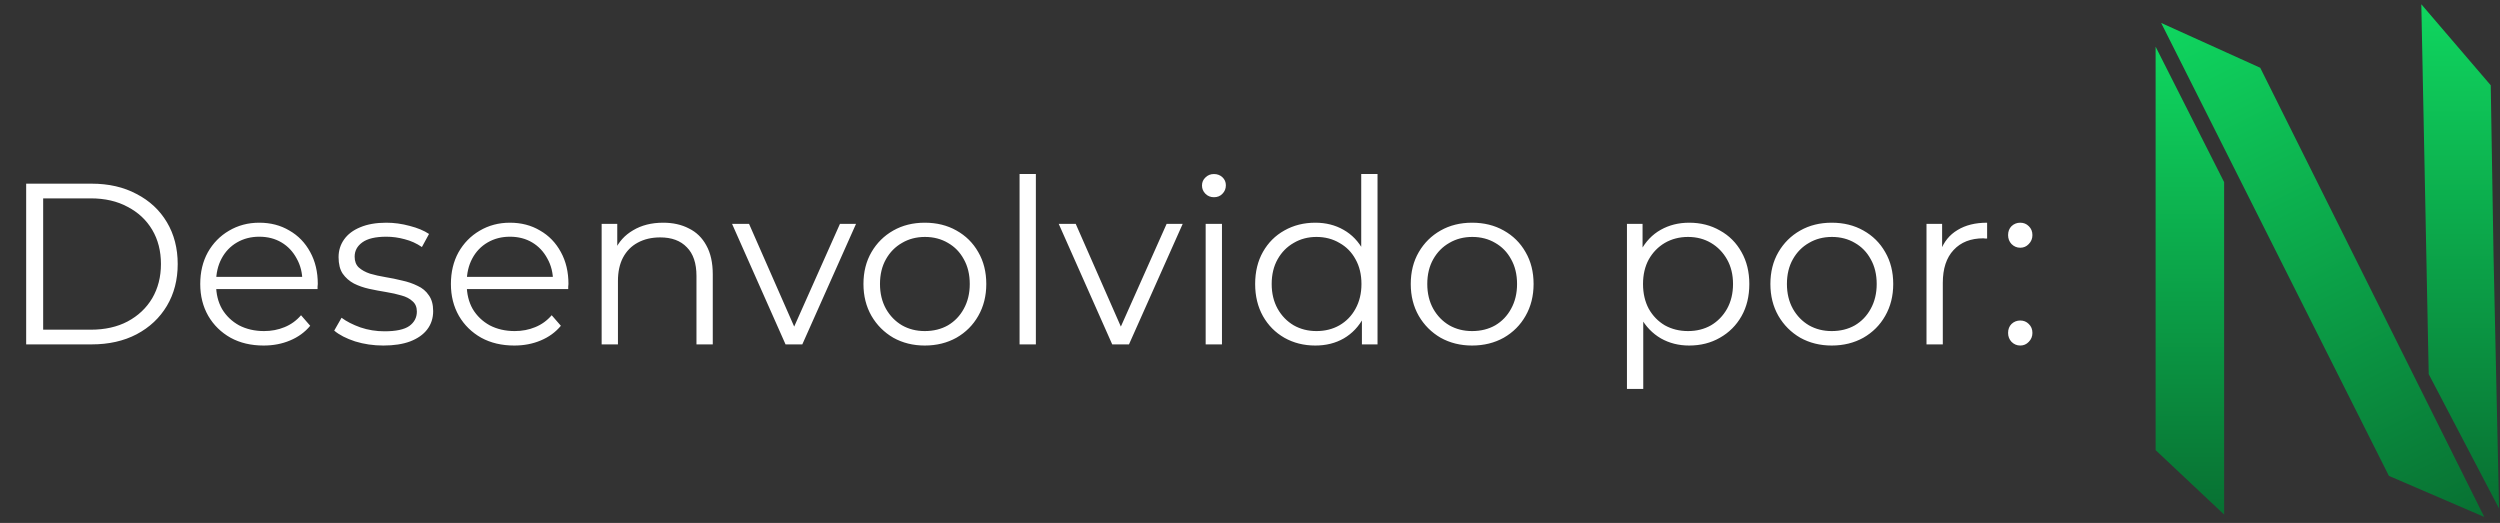
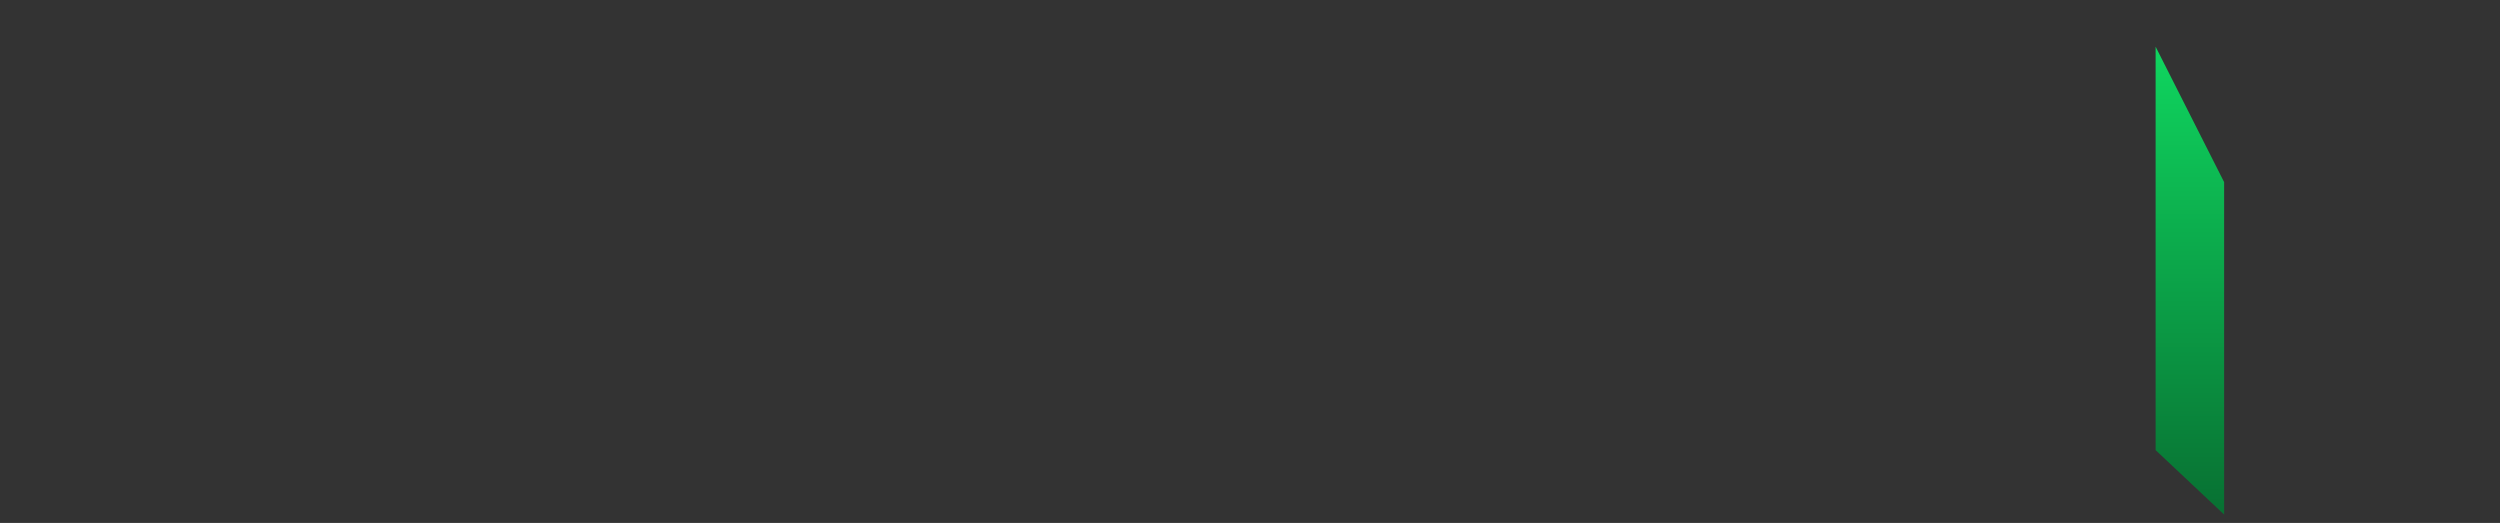
<svg xmlns="http://www.w3.org/2000/svg" width="196" height="41" viewBox="0 0 196 41" fill="none">
  <rect x="0" y="0" width="196" height="41" fill="#333333" stroke="none" />
-   <path d="M2.052 27V14.4H7.182C8.526 14.4 9.702 14.67 10.71 15.21C11.73 15.738 12.522 16.476 13.086 17.424C13.65 18.372 13.932 19.464 13.932 20.7C13.932 21.936 13.65 23.028 13.086 23.976C12.522 24.924 11.73 25.668 10.71 26.208C9.702 26.736 8.526 27 7.182 27H2.052ZM3.384 25.848H7.11C8.226 25.848 9.192 25.632 10.008 25.2C10.836 24.756 11.478 24.15 11.934 23.382C12.39 22.602 12.618 21.708 12.618 20.7C12.618 19.68 12.39 18.786 11.934 18.018C11.478 17.25 10.836 16.65 10.008 16.218C9.192 15.774 8.226 15.552 7.11 15.552H3.384V25.848ZM20.667 27.09C19.683 27.09 18.819 26.886 18.075 26.478C17.331 26.058 16.749 25.488 16.329 24.768C15.909 24.036 15.699 23.202 15.699 22.266C15.699 21.33 15.897 20.502 16.293 19.782C16.701 19.062 17.253 18.498 17.949 18.09C18.657 17.67 19.449 17.46 20.325 17.46C21.213 17.46 21.999 17.664 22.683 18.072C23.379 18.468 23.925 19.032 24.321 19.764C24.717 20.484 24.915 21.318 24.915 22.266C24.915 22.326 24.909 22.392 24.897 22.464C24.897 22.524 24.897 22.59 24.897 22.662H16.671V21.708H24.213L23.709 22.086C23.709 21.402 23.559 20.796 23.259 20.268C22.971 19.728 22.575 19.308 22.071 19.008C21.567 18.708 20.985 18.558 20.325 18.558C19.677 18.558 19.095 18.708 18.579 19.008C18.063 19.308 17.661 19.728 17.373 20.268C17.085 20.808 16.941 21.426 16.941 22.122V22.32C16.941 23.04 17.097 23.676 17.409 24.228C17.733 24.768 18.177 25.194 18.741 25.506C19.317 25.806 19.971 25.956 20.703 25.956C21.279 25.956 21.813 25.854 22.305 25.65C22.809 25.446 23.241 25.134 23.601 24.714L24.321 25.542C23.901 26.046 23.373 26.43 22.737 26.694C22.113 26.958 21.423 27.09 20.667 27.09ZM30.054 27.09C29.274 27.09 28.536 26.982 27.84 26.766C27.144 26.538 26.598 26.256 26.202 25.92L26.778 24.912C27.162 25.2 27.654 25.452 28.254 25.668C28.854 25.872 29.484 25.974 30.144 25.974C31.044 25.974 31.692 25.836 32.088 25.56C32.484 25.272 32.682 24.894 32.682 24.426C32.682 24.078 32.568 23.808 32.34 23.616C32.124 23.412 31.836 23.262 31.476 23.166C31.116 23.058 30.714 22.968 30.27 22.896C29.826 22.824 29.382 22.74 28.938 22.644C28.506 22.548 28.11 22.41 27.75 22.23C27.39 22.038 27.096 21.78 26.868 21.456C26.652 21.132 26.544 20.7 26.544 20.16C26.544 19.644 26.688 19.182 26.976 18.774C27.264 18.366 27.684 18.048 28.236 17.82C28.8 17.58 29.484 17.46 30.288 17.46C30.9 17.46 31.512 17.544 32.124 17.712C32.736 17.868 33.24 18.078 33.636 18.342L33.078 19.368C32.658 19.08 32.208 18.876 31.728 18.756C31.248 18.624 30.768 18.558 30.288 18.558C29.436 18.558 28.806 18.708 28.398 19.008C28.002 19.296 27.804 19.668 27.804 20.124C27.804 20.484 27.912 20.766 28.128 20.97C28.356 21.174 28.65 21.336 29.01 21.456C29.382 21.564 29.784 21.654 30.216 21.726C30.66 21.798 31.098 21.888 31.53 21.996C31.974 22.092 32.376 22.23 32.736 22.41C33.108 22.578 33.402 22.824 33.618 23.148C33.846 23.46 33.96 23.874 33.96 24.39C33.96 24.942 33.804 25.422 33.492 25.83C33.192 26.226 32.748 26.538 32.16 26.766C31.584 26.982 30.882 27.09 30.054 27.09ZM40.319 27.09C39.335 27.09 38.471 26.886 37.727 26.478C36.983 26.058 36.401 25.488 35.981 24.768C35.561 24.036 35.351 23.202 35.351 22.266C35.351 21.33 35.549 20.502 35.945 19.782C36.353 19.062 36.905 18.498 37.601 18.09C38.309 17.67 39.101 17.46 39.977 17.46C40.865 17.46 41.651 17.664 42.335 18.072C43.031 18.468 43.577 19.032 43.973 19.764C44.369 20.484 44.567 21.318 44.567 22.266C44.567 22.326 44.561 22.392 44.549 22.464C44.549 22.524 44.549 22.59 44.549 22.662H36.323V21.708H43.865L43.361 22.086C43.361 21.402 43.211 20.796 42.911 20.268C42.623 19.728 42.227 19.308 41.723 19.008C41.219 18.708 40.637 18.558 39.977 18.558C39.329 18.558 38.747 18.708 38.231 19.008C37.715 19.308 37.313 19.728 37.025 20.268C36.737 20.808 36.593 21.426 36.593 22.122V22.32C36.593 23.04 36.749 23.676 37.061 24.228C37.385 24.768 37.829 25.194 38.393 25.506C38.969 25.806 39.623 25.956 40.355 25.956C40.931 25.956 41.465 25.854 41.957 25.65C42.461 25.446 42.893 25.134 43.253 24.714L43.973 25.542C43.553 26.046 43.025 26.43 42.389 26.694C41.765 26.958 41.075 27.09 40.319 27.09ZM51.993 17.46C52.761 17.46 53.433 17.61 54.009 17.91C54.597 18.198 55.053 18.642 55.377 19.242C55.713 19.842 55.881 20.598 55.881 21.51V27H54.603V21.636C54.603 20.64 54.351 19.89 53.847 19.386C53.355 18.87 52.659 18.612 51.759 18.612C51.087 18.612 50.499 18.75 49.995 19.026C49.503 19.29 49.119 19.68 48.843 20.196C48.579 20.7 48.447 21.312 48.447 22.032V27H47.169V17.55H48.393V20.142L48.195 19.656C48.495 18.972 48.975 18.438 49.635 18.054C50.295 17.658 51.081 17.46 51.993 17.46ZM61.587 27L57.393 17.55H58.725L62.577 26.316H61.947L65.853 17.55H67.113L62.901 27H61.587ZM72.501 27.09C71.589 27.09 70.767 26.886 70.035 26.478C69.315 26.058 68.745 25.488 68.325 24.768C67.905 24.036 67.695 23.202 67.695 22.266C67.695 21.318 67.905 20.484 68.325 19.764C68.745 19.044 69.315 18.48 70.035 18.072C70.755 17.664 71.577 17.46 72.501 17.46C73.437 17.46 74.265 17.664 74.985 18.072C75.717 18.48 76.287 19.044 76.695 19.764C77.115 20.484 77.325 21.318 77.325 22.266C77.325 23.202 77.115 24.036 76.695 24.768C76.287 25.488 75.717 26.058 74.985 26.478C74.253 26.886 73.425 27.09 72.501 27.09ZM72.501 25.956C73.185 25.956 73.791 25.806 74.319 25.506C74.847 25.194 75.261 24.762 75.561 24.21C75.873 23.646 76.029 22.998 76.029 22.266C76.029 21.522 75.873 20.874 75.561 20.322C75.261 19.77 74.847 19.344 74.319 19.044C73.791 18.732 73.191 18.576 72.519 18.576C71.847 18.576 71.247 18.732 70.719 19.044C70.191 19.344 69.771 19.77 69.459 20.322C69.147 20.874 68.991 21.522 68.991 22.266C68.991 22.998 69.147 23.646 69.459 24.21C69.771 24.762 70.191 25.194 70.719 25.506C71.247 25.806 71.841 25.956 72.501 25.956ZM79.934 27V13.644H81.212V27H79.934ZM87.198 27L83.004 17.55H84.336L88.188 26.316H87.558L91.464 17.55H92.724L88.512 27H87.198ZM94.524 27V17.55H95.802V27H94.524ZM95.172 15.462C94.908 15.462 94.686 15.372 94.506 15.192C94.326 15.012 94.236 14.796 94.236 14.544C94.236 14.292 94.326 14.082 94.506 13.914C94.686 13.734 94.908 13.644 95.172 13.644C95.436 13.644 95.658 13.728 95.838 13.896C96.018 14.064 96.108 14.274 96.108 14.526C96.108 14.79 96.018 15.012 95.838 15.192C95.67 15.372 95.448 15.462 95.172 15.462ZM103.12 27.09C102.22 27.09 101.41 26.886 100.69 26.478C99.982 26.07 99.424 25.506 99.016 24.786C98.608 24.054 98.404 23.214 98.404 22.266C98.404 21.306 98.608 20.466 99.016 19.746C99.424 19.026 99.982 18.468 100.69 18.072C101.41 17.664 102.22 17.46 103.12 17.46C103.948 17.46 104.686 17.646 105.334 18.018C105.994 18.39 106.516 18.936 106.9 19.656C107.296 20.364 107.494 21.234 107.494 22.266C107.494 23.286 107.302 24.156 106.918 24.876C106.534 25.596 106.012 26.148 105.352 26.532C104.704 26.904 103.96 27.09 103.12 27.09ZM103.21 25.956C103.882 25.956 104.482 25.806 105.01 25.506C105.55 25.194 105.97 24.762 106.27 24.21C106.582 23.646 106.738 22.998 106.738 22.266C106.738 21.522 106.582 20.874 106.27 20.322C105.97 19.77 105.55 19.344 105.01 19.044C104.482 18.732 103.882 18.576 103.21 18.576C102.55 18.576 101.956 18.732 101.428 19.044C100.9 19.344 100.48 19.77 100.168 20.322C99.856 20.874 99.7 21.522 99.7 22.266C99.7 22.998 99.856 23.646 100.168 24.21C100.48 24.762 100.9 25.194 101.428 25.506C101.956 25.806 102.55 25.956 103.21 25.956ZM106.774 27V24.156L106.9 22.248L106.72 20.34V13.644H107.998V27H106.774ZM115.409 27.09C114.497 27.09 113.675 26.886 112.943 26.478C112.223 26.058 111.653 25.488 111.233 24.768C110.813 24.036 110.603 23.202 110.603 22.266C110.603 21.318 110.813 20.484 111.233 19.764C111.653 19.044 112.223 18.48 112.943 18.072C113.663 17.664 114.485 17.46 115.409 17.46C116.345 17.46 117.173 17.664 117.893 18.072C118.625 18.48 119.195 19.044 119.603 19.764C120.023 20.484 120.233 21.318 120.233 22.266C120.233 23.202 120.023 24.036 119.603 24.768C119.195 25.488 118.625 26.058 117.893 26.478C117.161 26.886 116.333 27.09 115.409 27.09ZM115.409 25.956C116.093 25.956 116.699 25.806 117.227 25.506C117.755 25.194 118.169 24.762 118.469 24.21C118.781 23.646 118.937 22.998 118.937 22.266C118.937 21.522 118.781 20.874 118.469 20.322C118.169 19.77 117.755 19.344 117.227 19.044C116.699 18.732 116.099 18.576 115.427 18.576C114.755 18.576 114.155 18.732 113.627 19.044C113.099 19.344 112.679 19.77 112.367 20.322C112.055 20.874 111.899 21.522 111.899 22.266C111.899 22.998 112.055 23.646 112.367 24.21C112.679 24.762 113.099 25.194 113.627 25.506C114.155 25.806 114.749 25.956 115.409 25.956ZM132.431 27.09C131.615 27.09 130.877 26.904 130.217 26.532C129.557 26.148 129.029 25.602 128.633 24.894C128.249 24.174 128.057 23.298 128.057 22.266C128.057 21.234 128.249 20.364 128.633 19.656C129.017 18.936 129.539 18.39 130.199 18.018C130.859 17.646 131.603 17.46 132.431 17.46C133.331 17.46 134.135 17.664 134.843 18.072C135.563 18.468 136.127 19.032 136.535 19.764C136.943 20.484 137.147 21.318 137.147 22.266C137.147 23.226 136.943 24.066 136.535 24.786C136.127 25.506 135.563 26.07 134.843 26.478C134.135 26.886 133.331 27.09 132.431 27.09ZM127.553 30.492V17.55H128.777V20.394L128.651 22.284L128.831 24.192V30.492H127.553ZM132.341 25.956C133.013 25.956 133.613 25.806 134.141 25.506C134.669 25.194 135.089 24.762 135.401 24.21C135.713 23.646 135.869 22.998 135.869 22.266C135.869 21.534 135.713 20.892 135.401 20.34C135.089 19.788 134.669 19.356 134.141 19.044C133.613 18.732 133.013 18.576 132.341 18.576C131.669 18.576 131.063 18.732 130.523 19.044C129.995 19.356 129.575 19.788 129.263 20.34C128.963 20.892 128.813 21.534 128.813 22.266C128.813 22.998 128.963 23.646 129.263 24.21C129.575 24.762 129.995 25.194 130.523 25.506C131.063 25.806 131.669 25.956 132.341 25.956ZM143.605 27.09C142.693 27.09 141.871 26.886 141.139 26.478C140.419 26.058 139.849 25.488 139.429 24.768C139.009 24.036 138.799 23.202 138.799 22.266C138.799 21.318 139.009 20.484 139.429 19.764C139.849 19.044 140.419 18.48 141.139 18.072C141.859 17.664 142.681 17.46 143.605 17.46C144.541 17.46 145.369 17.664 146.089 18.072C146.821 18.48 147.391 19.044 147.799 19.764C148.219 20.484 148.429 21.318 148.429 22.266C148.429 23.202 148.219 24.036 147.799 24.768C147.391 25.488 146.821 26.058 146.089 26.478C145.357 26.886 144.529 27.09 143.605 27.09ZM143.605 25.956C144.289 25.956 144.895 25.806 145.423 25.506C145.951 25.194 146.365 24.762 146.665 24.21C146.977 23.646 147.133 22.998 147.133 22.266C147.133 21.522 146.977 20.874 146.665 20.322C146.365 19.77 145.951 19.344 145.423 19.044C144.895 18.732 144.295 18.576 143.623 18.576C142.951 18.576 142.351 18.732 141.823 19.044C141.295 19.344 140.875 19.77 140.563 20.322C140.251 20.874 140.095 21.522 140.095 22.266C140.095 22.998 140.251 23.646 140.563 24.21C140.875 24.762 141.295 25.194 141.823 25.506C142.351 25.806 142.945 25.956 143.605 25.956ZM151.038 27V17.55H152.262V20.124L152.136 19.674C152.4 18.954 152.844 18.408 153.468 18.036C154.092 17.652 154.866 17.46 155.79 17.46V18.702C155.742 18.702 155.694 18.702 155.646 18.702C155.598 18.69 155.55 18.684 155.502 18.684C154.506 18.684 153.726 18.99 153.162 19.602C152.598 20.202 152.316 21.06 152.316 22.176V27H151.038ZM158.388 19.422C158.124 19.422 157.896 19.326 157.704 19.134C157.524 18.942 157.434 18.708 157.434 18.432C157.434 18.144 157.524 17.91 157.704 17.73C157.896 17.55 158.124 17.46 158.388 17.46C158.652 17.46 158.874 17.55 159.054 17.73C159.246 17.91 159.342 18.144 159.342 18.432C159.342 18.708 159.246 18.942 159.054 19.134C158.874 19.326 158.652 19.422 158.388 19.422ZM158.388 27.09C158.124 27.09 157.896 26.994 157.704 26.802C157.524 26.61 157.434 26.376 157.434 26.1C157.434 25.812 157.524 25.578 157.704 25.398C157.896 25.218 158.124 25.128 158.388 25.128C158.652 25.128 158.874 25.218 159.054 25.398C159.246 25.578 159.342 25.812 159.342 26.1C159.342 26.376 159.246 26.61 159.054 26.802C158.874 26.994 158.652 27.09 158.388 27.09Z" fill="white" />
  <g clip-path="url(#clip0_172_2)">
-     <path d="M189.831 0.334L195.274 6.687L195.492 19.99L195.927 39.87L190.411 29.332L189.831 0.334Z" fill="url(#paint0_linear_172_2)" />
-     <path d="M169.435 1.799L177.202 5.313L194.766 40.529L187.29 37.308L169.435 1.799Z" fill="url(#paint1_linear_172_2)" />
    <path d="M169 3.661L174.371 14.277V40.342L169 35.29V3.661Z" fill="url(#paint2_linear_172_2)" />
  </g>
  <defs>
    <linearGradient id="paint0_linear_172_2" x1="192.879" y1="0.334" x2="192.879" y2="39.87" gradientUnits="userSpaceOnUse">
      <stop stop-color="#0FD65F" />
      <stop offset="1" stop-color="#087032" />
    </linearGradient>
    <linearGradient id="paint1_linear_172_2" x1="171.967" y1="0.534" x2="192.519" y2="41.652" gradientUnits="userSpaceOnUse">
      <stop stop-color="#0FD65F" />
      <stop offset="1" stop-color="#087032" />
    </linearGradient>
    <linearGradient id="paint2_linear_172_2" x1="171.685" y1="3.661" x2="171.685" y2="40.342" gradientUnits="userSpaceOnUse">
      <stop stop-color="#0FD65F" />
      <stop offset="1" stop-color="#087032" />
    </linearGradient>
    <clipPath id="clip0_172_2">
      <rect width="27" height="41" fill="white" transform="translate(169)" />
    </clipPath>
  </defs>
</svg>